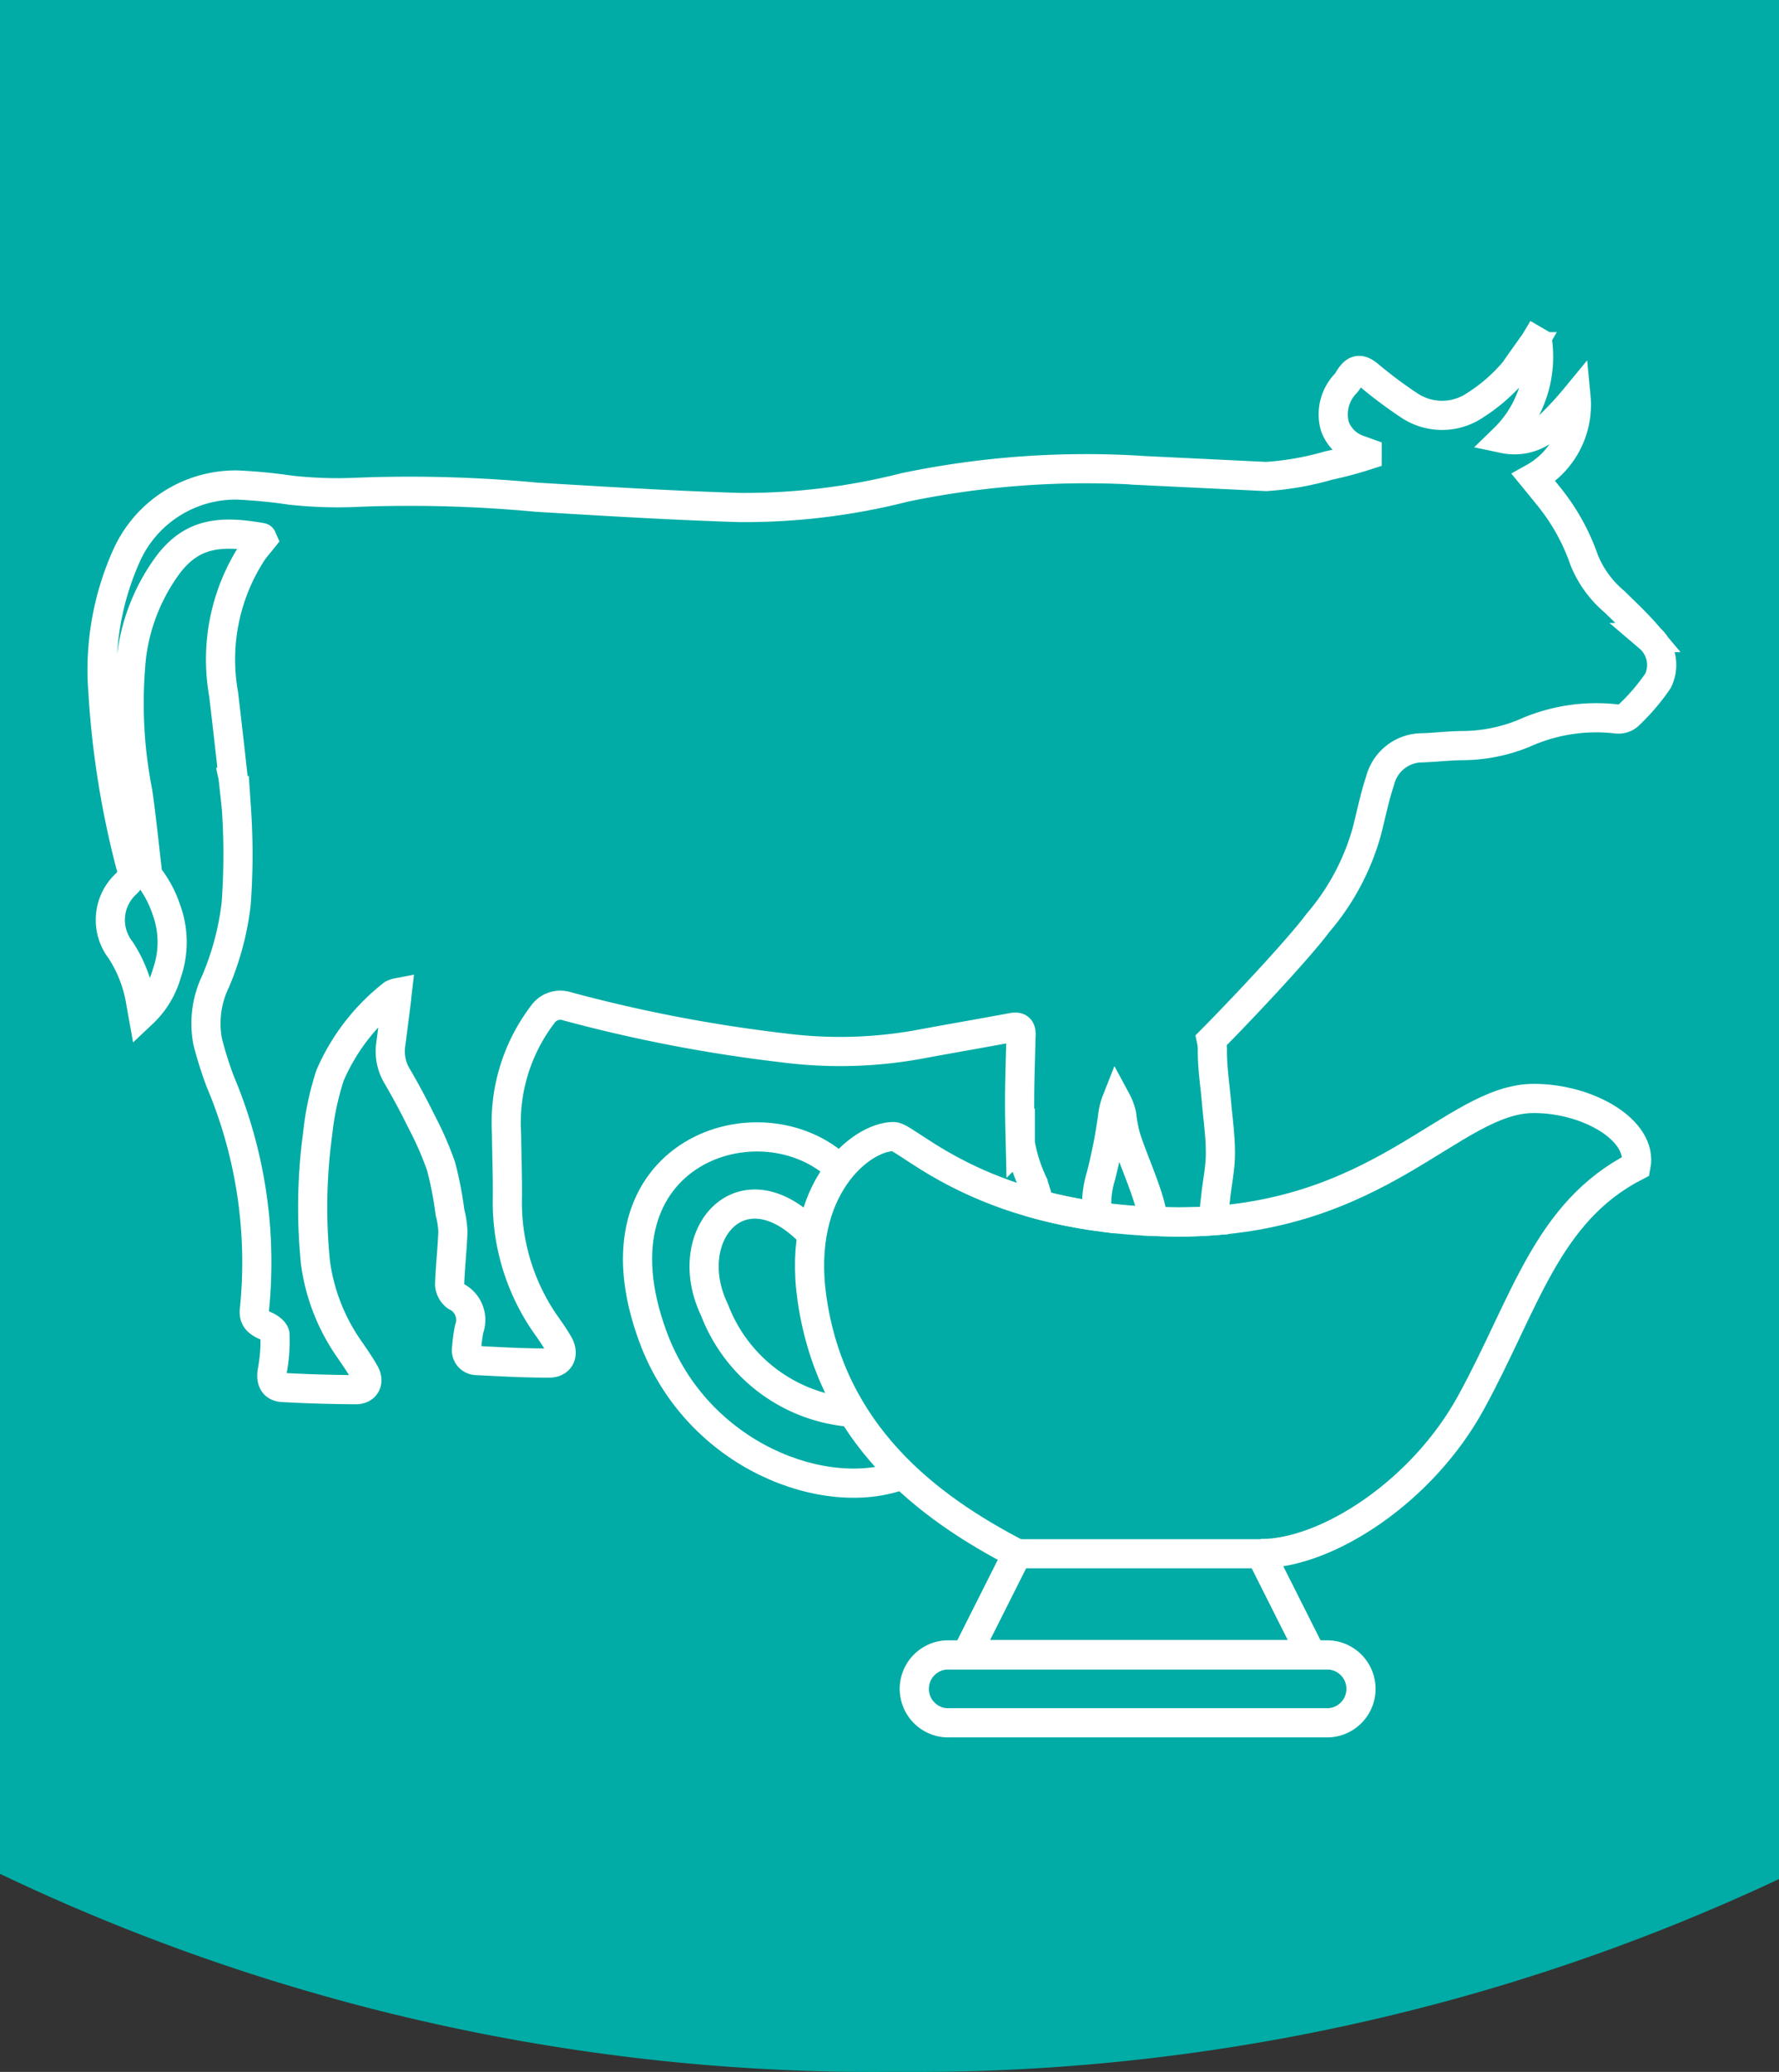
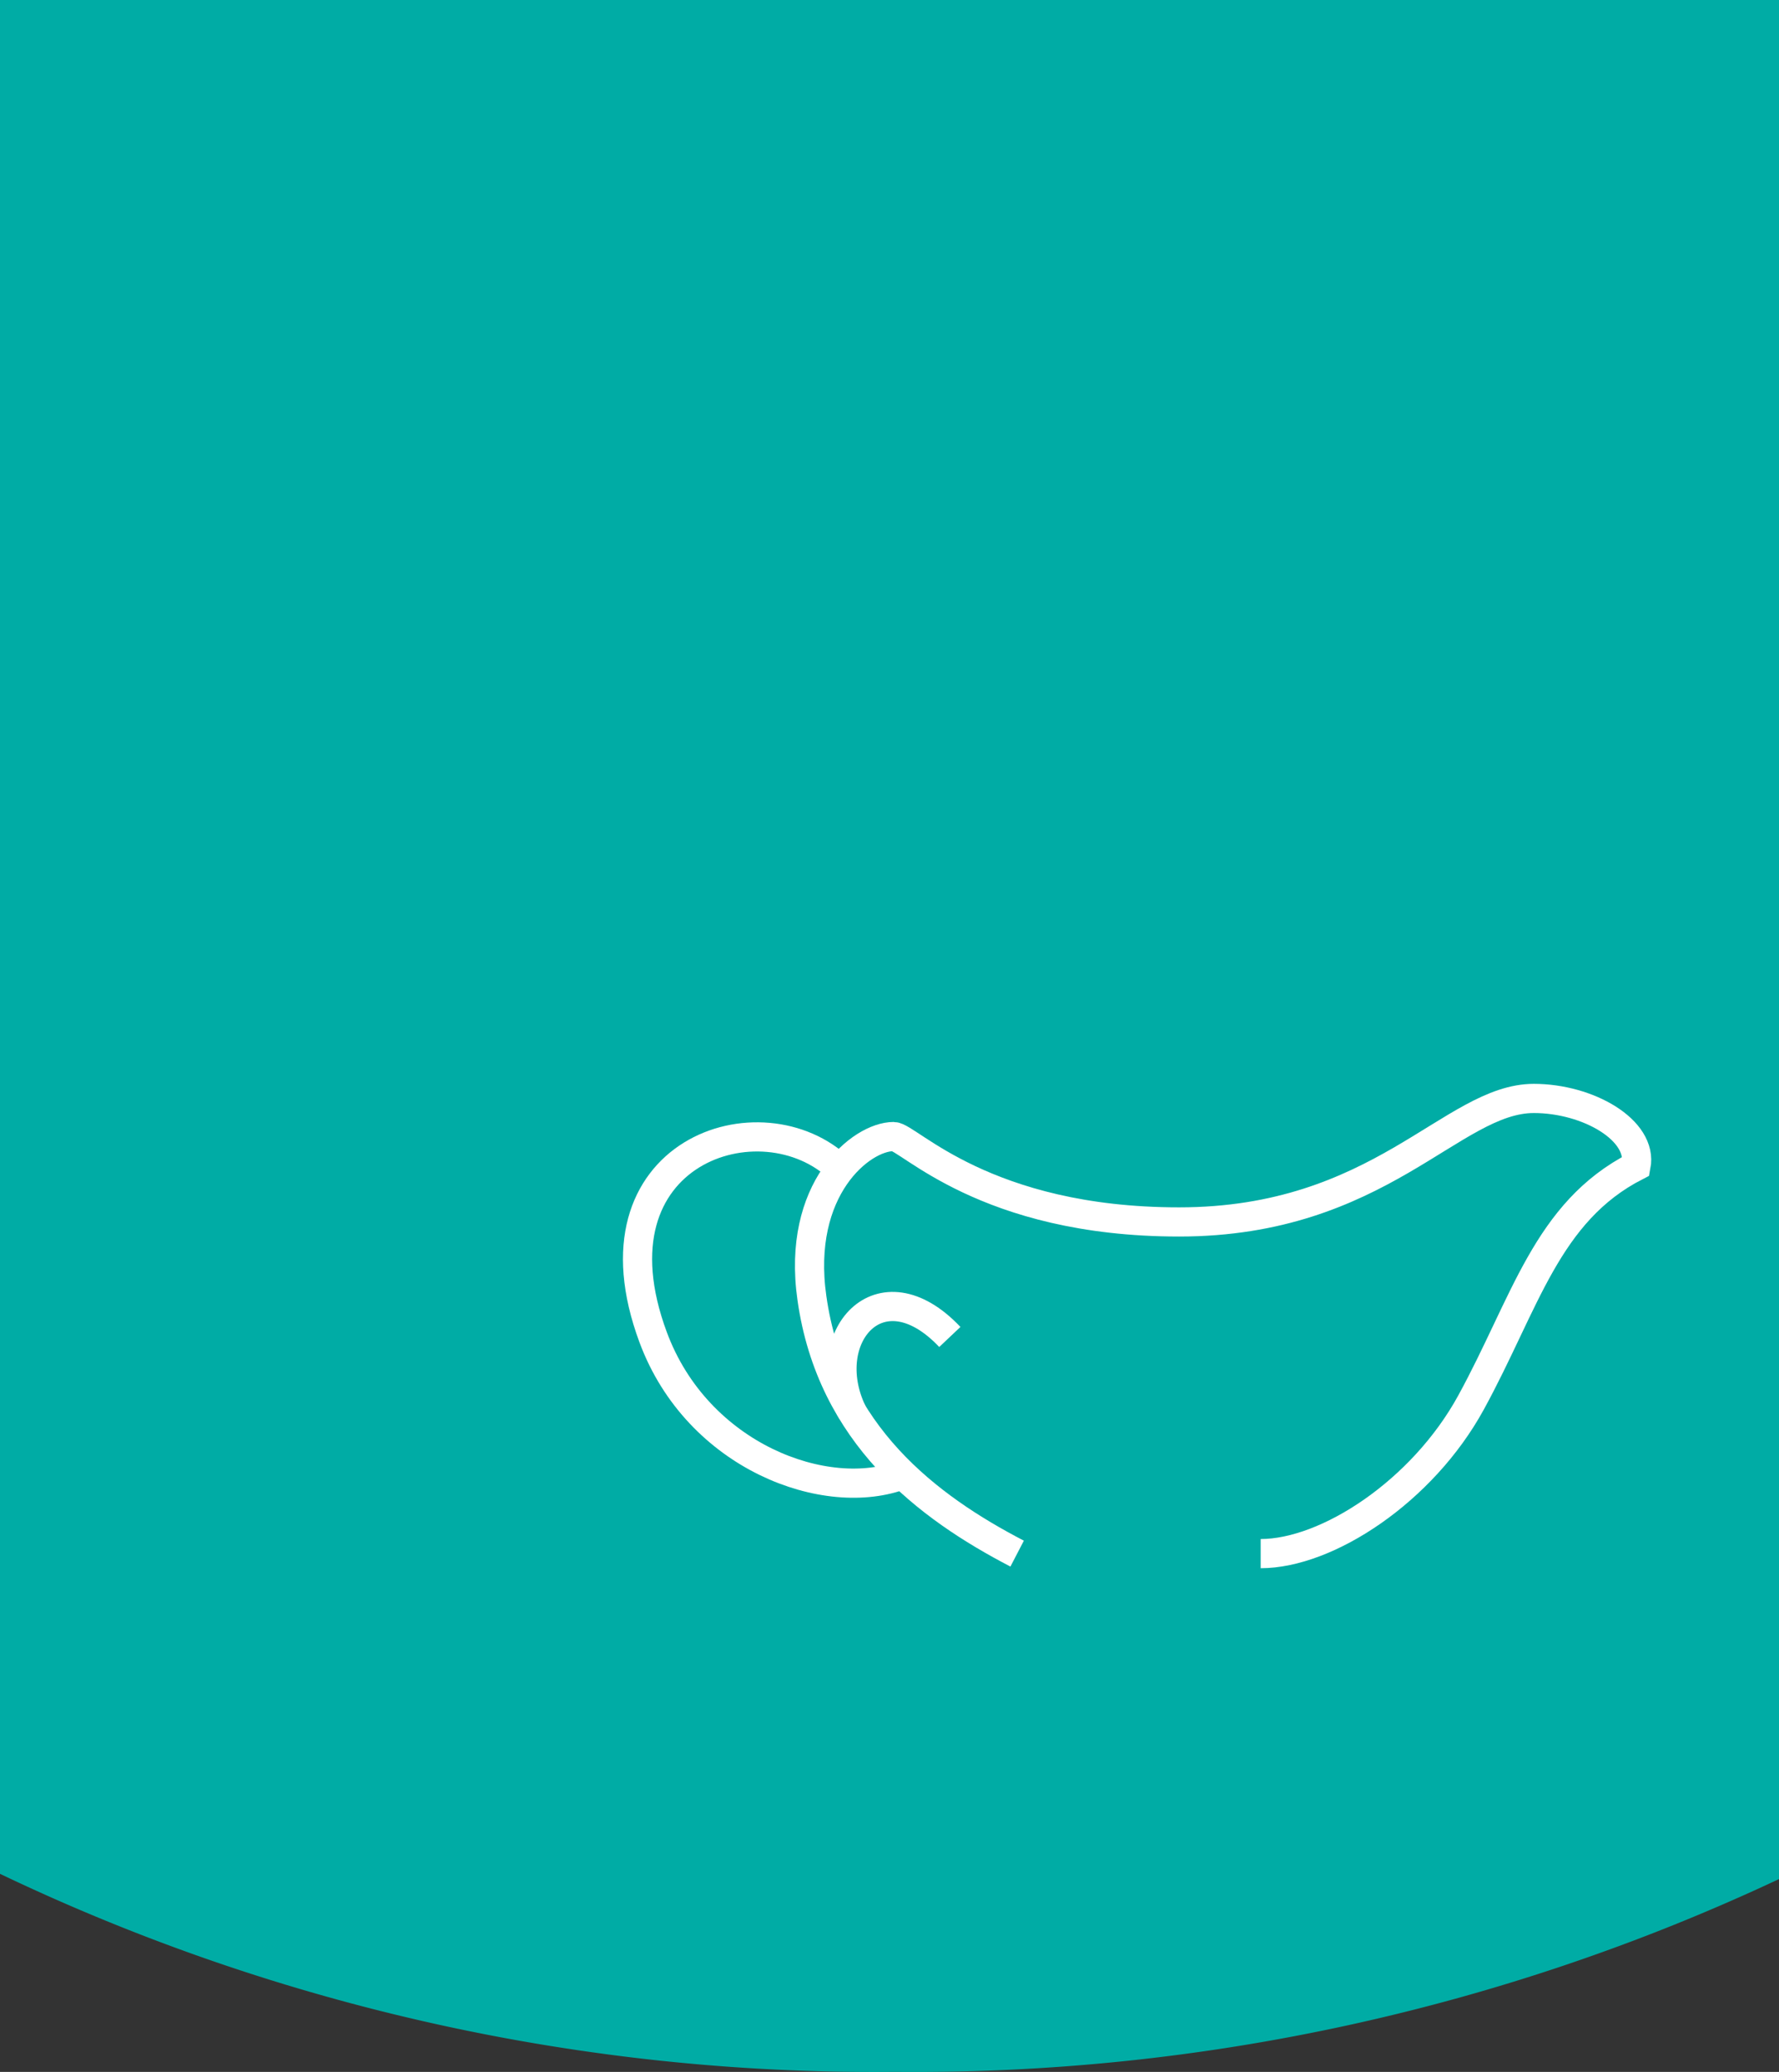
<svg xmlns="http://www.w3.org/2000/svg" width="61" height="71" viewBox="0 0 61 71">
  <rect x="0" y="0" width="61" height="71" fill="#333333" stroke="none" />
  <g id="Group_1503" data-name="Group 1503" transform="translate(-482 -706)">
    <path id="Path_3385" data-name="Path 3385" d="M0,64.213A69.551,69.551,0,0,0,30.688,71,69.752,69.752,0,0,0,61,64.393V0H0Z" transform="translate(482 706)" fill="#00aca5" />
    <g id="Group_1493" data-name="Group 1493">
-       <path id="Path_3456" data-name="Path 3456" d="M53.543,10.847h.008c-.363-.433-.781-.822-1.186-1.222A3.665,3.665,0,0,1,51.322,8.2a7.167,7.167,0,0,0-1.248-2.228q-.242-.3-.488-.6A2.861,2.861,0,0,0,51.04,2.6a11.586,11.586,0,0,1-1.01,1.08,1.745,1.745,0,0,1-1.461.353A3.912,3.912,0,0,0,49.724.723L49.652.681c-.04.067-.094.135-.14.2a5.87,5.87,0,0,1-1.923,2,2.026,2.026,0,0,1-2.285,0,15.01,15.01,0,0,1-1.375-1.03c-.27-.218-.444-.218-.636.07a1.22,1.22,0,0,1-.143.213,1.522,1.522,0,0,0-.376,1.484,1.326,1.326,0,0,0,.825.794l.278.1V4.6a13.533,13.533,0,0,1-1.328.355,9.983,9.983,0,0,1-2.135.374l-4.151-.2a30.464,30.464,0,0,0-8.239.573,22.3,22.3,0,0,1-5.658.69c-2.33-.072-4.654-.214-6.976-.354a46.666,46.666,0,0,0-6.345-.16,14.585,14.585,0,0,1-2.1-.083,17.628,17.628,0,0,0-1.806-.174,4.1,4.1,0,0,0-3.8,2.42A9.556,9.556,0,0,0,.53,12.716a30.714,30.714,0,0,0,.942,5.919.579.579,0,0,1-.135.641,1.686,1.686,0,0,0-.2,2.283,4.59,4.59,0,0,1,.664,1.65c.029.153.054.311.091.516a2.985,2.985,0,0,0,.83-1.375,3.218,3.218,0,0,0-.015-2.169,3.832,3.832,0,0,0-.589-1.121.543.543,0,0,1-.073-.267c-.106-.887-.192-1.777-.322-2.662a15.7,15.7,0,0,1-.211-4.65,6.657,6.657,0,0,1,1.281-3.17c.817-1.048,1.772-1.141,3.18-.89.01,0,.016.031.029.06-.109.137-.228.272-.335.42a6.738,6.738,0,0,0-1,4.882q.164,1.386.316,2.773l-.008.005A1.4,1.4,0,0,1,5,15.717c.036.329.073.659.106.988a23,23,0,0,1-.01,3.289,9.691,9.691,0,0,1-.7,2.628A3.32,3.32,0,0,0,4.122,24.7a13.459,13.459,0,0,0,.423,1.346,15.926,15.926,0,0,1,1.183,7.79c-.049.332.086.472.4.607.125.054.3.192.3.293a5.52,5.52,0,0,1-.086,1.211c-.067.329.013.584.358.6.833.047,1.668.07,2.5.075.335,0,.475-.27.311-.563-.15-.267-.327-.521-.5-.776a6.734,6.734,0,0,1-1.193-3.005,18.785,18.785,0,0,1,.075-4.433,9.648,9.648,0,0,1,.425-1.995,7.107,7.107,0,0,1,2.148-2.778.588.588,0,0,1,.153-.052c-.016.135-.023.233-.036.332-.062.488-.122.973-.187,1.458a1.653,1.653,0,0,0,.228,1.079q.437.747.817,1.523a11.3,11.3,0,0,1,.682,1.554,12.231,12.231,0,0,1,.306,1.577,3.135,3.135,0,0,1,.1.667c-.021.6-.093,1.206-.112,1.811a.559.559,0,0,0,.213.4.9.9,0,0,1,.457,1.121A5.144,5.144,0,0,0,13,35.2a.353.353,0,0,0,.276.416.407.407,0,0,0,.061.007c.835.042,1.671.091,2.5.086.381,0,.511-.322.311-.662-.112-.189-.236-.374-.363-.555a7.327,7.327,0,0,1-1.388-4.436c.008-.739-.021-1.481-.029-2.221a6.111,6.111,0,0,1,1.23-4.057.739.739,0,0,1,.856-.291,51.1,51.1,0,0,0,7.388,1.419,15.155,15.155,0,0,0,4.657-.114c1.069-.2,2.138-.381,3.206-.581.215-.042.311.023.306.241-.018.7-.042,1.4-.049,2.1-.005.545.01,1.09.023,1.634a.249.249,0,0,0,.021.1,5.329,5.329,0,0,0,.418,1.266v.008a7.372,7.372,0,0,1,.215.722,16.674,16.674,0,0,0,1.989.4,3.286,3.286,0,0,1,.12-1.373,18.111,18.111,0,0,0,.4-2.025,2.078,2.078,0,0,1,.135-.566,1.839,1.839,0,0,1,.176.47,5.047,5.047,0,0,0,.156.809c.244.737.571,1.45.791,2.192.062.219.106.441.149.664.289.012.577.024.882.024.412,0,.807-.017,1.188-.046a5.215,5.215,0,0,1,.05-.717c.047-.524.169-1.045.171-1.567.005-.594-.083-1.188-.135-1.782-.049-.576-.14-1.149-.14-1.723a1.679,1.679,0,0,0-.036-.4c.776-.778,2.911-3.02,3.65-4.008a8.2,8.2,0,0,0,1.673-3.11c.156-.594.272-1.2.467-1.782a1.493,1.493,0,0,1,1.45-1.116c.444-.016.885-.067,1.326-.075a5.646,5.646,0,0,0,2.14-.415,6.034,6.034,0,0,1,3.183-.5.524.524,0,0,0,.4-.109,7.2,7.2,0,0,0,1.025-1.193A1.234,1.234,0,0,0,53.543,10.847Z" transform="translate(485 717)" fill="none" stroke="#fff" stroke-width="1" />
      <path id="Path_3457" data-name="Path 3457" d="M25.807,29.066c-2.672-2.589-8.781-.621-6.411,5.76,1.523,4.1,5.946,5.72,8.558,4.706" transform="translate(485 717)" fill="none" stroke="#fff" stroke-width="1" />
-       <path id="Path_3458" data-name="Path 3458" d="M26.227,37.4A5.473,5.473,0,0,1,21.5,33.89c-1.234-2.557.943-5.12,3.342-2.584" transform="translate(485 717)" fill="none" stroke="#fff" stroke-width="1" />
-       <path id="Path_3459" data-name="Path 3459" d="M29.48,45.711H42.537a1.164,1.164,0,0,1,0,2.327H29.48a1.164,1.164,0,0,1,0-2.327Z" transform="translate(485 717)" fill="none" stroke="#fff" stroke-width="1" />
+       <path id="Path_3458" data-name="Path 3458" d="M26.227,37.4c-1.234-2.557.943-5.12,3.342-2.584" transform="translate(485 717)" fill="none" stroke="#fff" stroke-width="1" />
      <path id="Path_3460" data-name="Path 3460" d="M40.227,42.24c2.281,0,5.546-2.132,7.213-5.178,1.868-3.411,2.588-6.527,5.658-8.1.241-1.232-1.644-2.32-3.506-2.32-2.805,0-5.271,4.232-12.161,4.232-6.672,0-9.282-2.926-9.791-2.926-1.112,0-3.336,1.789-2.8,5.537.66,4.678,3.973,7.164,7.037,8.755" transform="translate(485 717)" fill="none" stroke="#fff" stroke-width="1" />
-       <path id="Path_3461" data-name="Path 3461" d="M31.877,42.244h8.35l1.74,3.458H30.137Z" transform="translate(485 717)" fill="none" stroke="#fff" stroke-width="1" />
    </g>
  </g>
</svg>